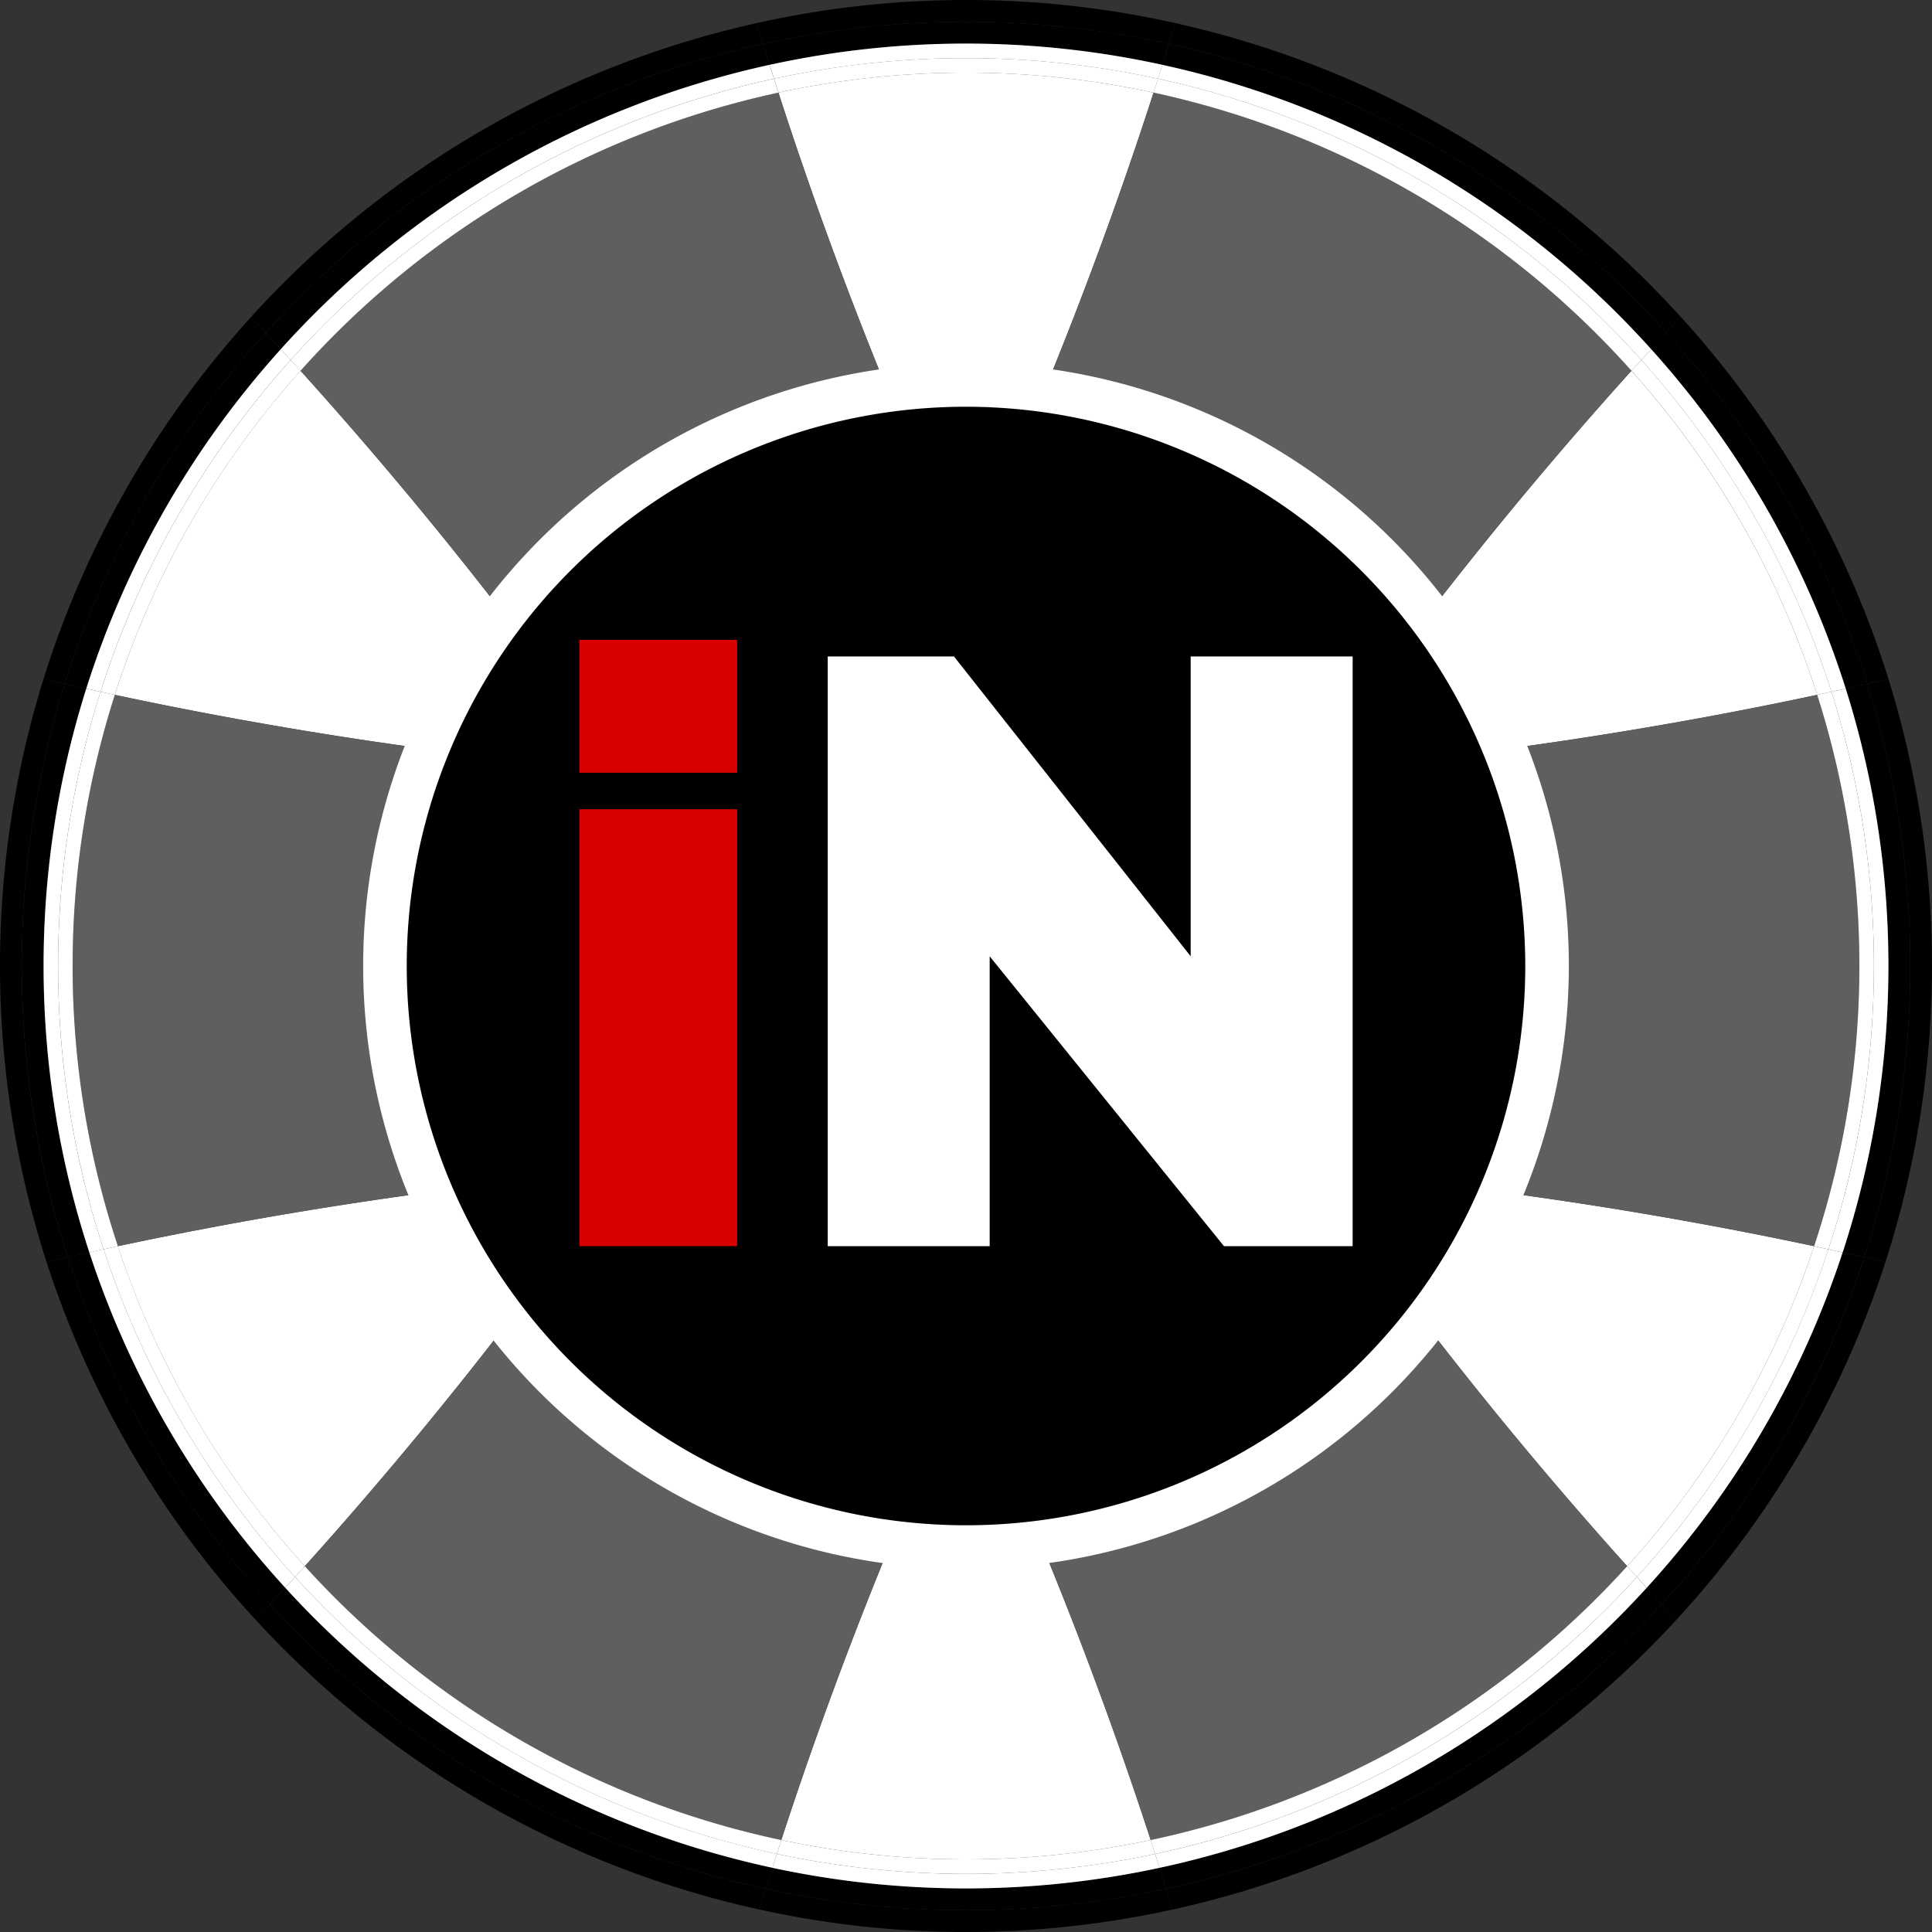
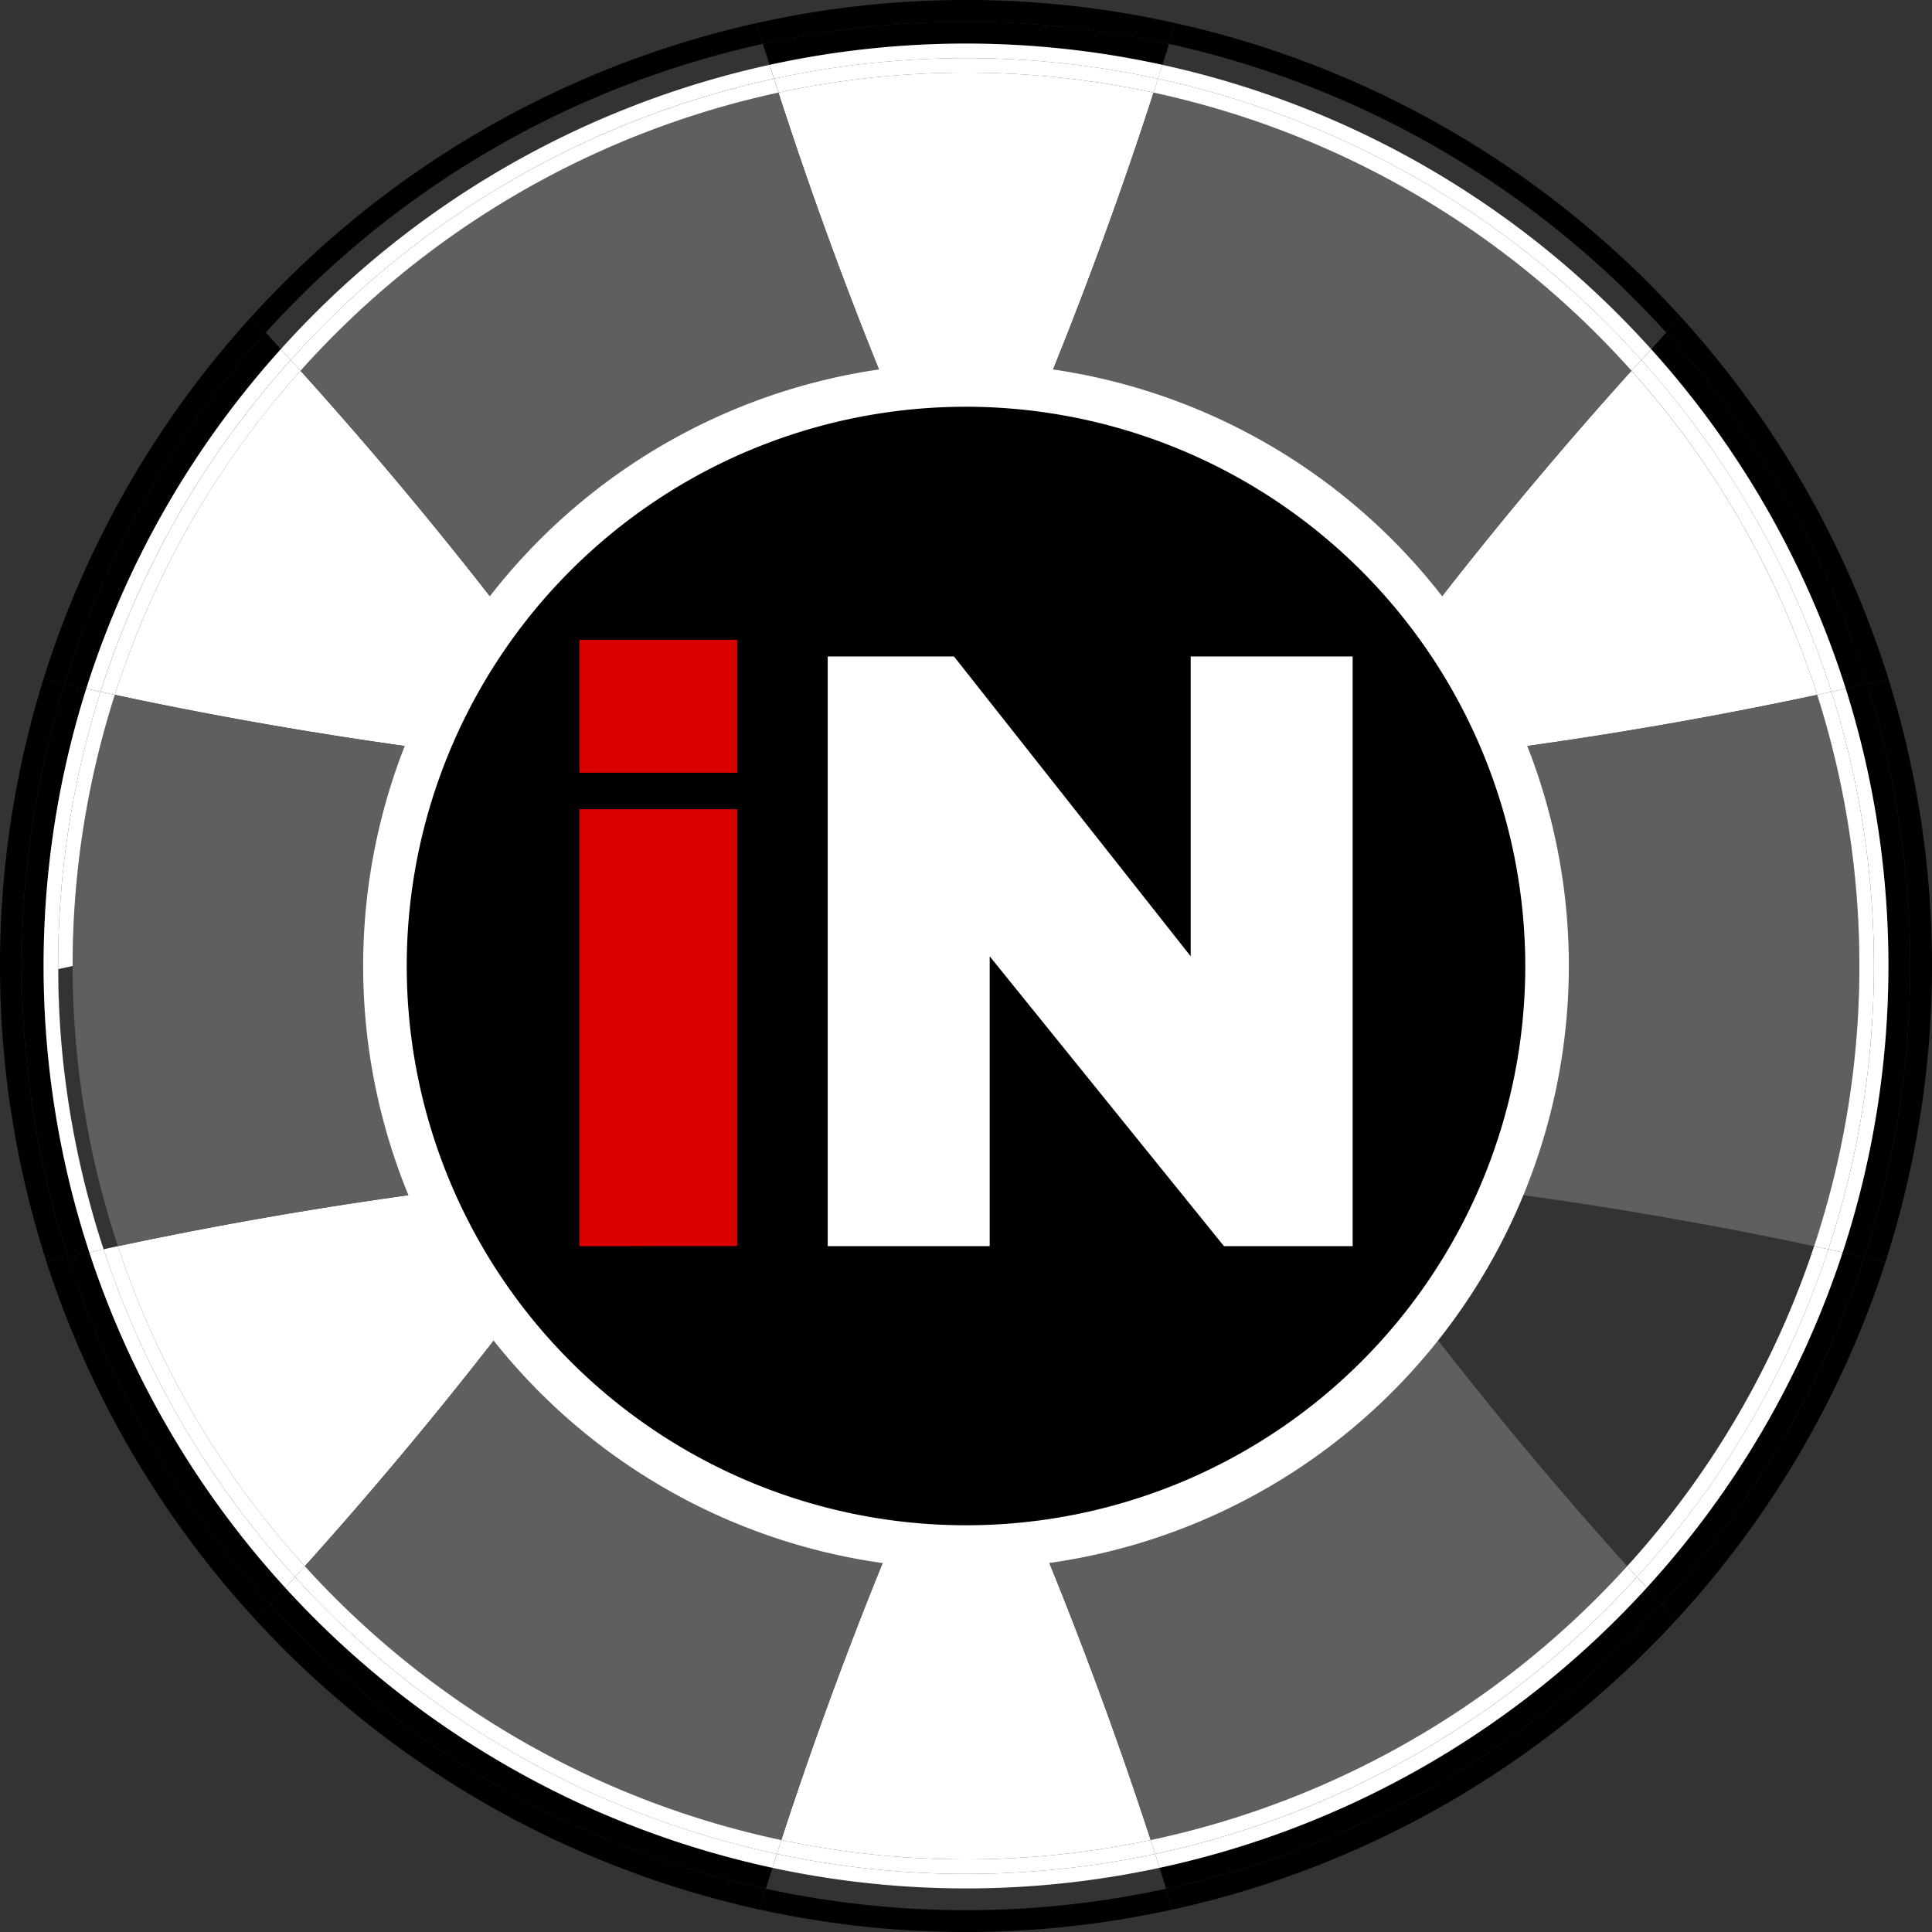
<svg xmlns="http://www.w3.org/2000/svg" width="171.777" height="171.777">
  <rect width="100%" height="100%" fill="#333333" stroke="none" />
  <g data-name="Group 42">
    <g data-name="Group 39">
      <path data-name="Path 52" d="M10.477 110.799a79.443 79.443 0 0016.625 28.455 367.735 367.735 0 0027.9-35.1 367.9 367.9 0 00-44.525 6.645z" fill="#fff" />
-       <path data-name="Path 53" d="M144.672 139.254a79.462 79.462 0 0016.623-28.455 367.832 367.832 0 00-44.52-6.647 368.3 368.3 0 0027.897 35.102z" fill="#fff" />
      <path data-name="Path 54" d="M69.467 163.601a79.37 79.37 0 0032.843 0 368.158 368.158 0 00-16.422-41.617 368.312 368.312 0 00-16.421 41.617z" fill="#fff" />
      <path data-name="Path 55" d="M161.568 61.78a79.444 79.444 0 00-16.517-28.815 368.023 368.023 0 00-28.279 35.522 367.932 367.932 0 0044.796-6.707z" fill="#fff" />
      <path data-name="Path 56" d="M26.721 32.964A79.435 79.435 0 0010.209 61.78a367.9 367.9 0 0044.793 6.707 367.826 367.826 0 00-28.281-35.523z" fill="#fff" />
      <path data-name="Path 57" d="M102.565 8.234a79.148 79.148 0 00-33.353 0 368.225 368.225 0 0016.677 42.422 367.917 367.917 0 0016.676-42.422z" fill="#fff" />
      <path data-name="Path 58" d="M95.484 69.699q-5.073-9.362-9.6-19.044-4.523 9.68-9.595 19.044 9.6.259 19.195 0z" />
      <path data-name="Path 59" d="M76.293 102.942q5.074 9.366 9.6 19.046 4.524-9.68 9.6-19.046-9.605-.261-19.2 0z" />
      <path data-name="Path 60" d="M85.888 50.655A368.219 368.219 0 0169.211 8.233a79.46 79.46 0 00-42.49 24.731 367.829 367.829 0 0128.278 35.523q10.646.925 21.292 1.213 5.076-9.363 9.597-19.045z" fill="#5f5f5f" />
      <path data-name="Path 61" d="M85.889 121.984a368.155 368.155 0 0116.422 41.617 79.443 79.443 0 0042.361-24.348 368.286 368.286 0 01-27.9-35.1q-10.644-.924-21.29-1.214-5.071 9.365-9.593 19.045z" fill="#5f5f5f" />
      <path data-name="Path 62" d="M55.002 104.152a367.726 367.726 0 01-27.9 35.1A79.427 79.427 0 0069.464 163.6a368.306 368.306 0 0116.425-41.616q-4.523-9.681-9.6-19.046-10.641.289-21.287 1.214z" fill="#5f5f5f" />
      <path data-name="Path 63" d="M116.776 68.487a368.045 368.045 0 0128.279-35.522 79.448 79.448 0 00-42.49-24.73 367.924 367.924 0 01-16.676 42.421q4.521 9.68 9.6 19.044 10.642-.288 21.287-1.213z" fill="#5f5f5f" />
      <path data-name="Path 64" d="M55.002 68.487a367.908 367.908 0 01-44.793-6.707 79.228 79.228 0 00.272 49.018 367.9 367.9 0 0144.521-6.645q6.125-8.756 11.7-17.832-5.58-9.08-11.7-17.834z" fill="#5f5f5f" />
      <path data-name="Path 65" d="M165.319 85.888a79.131 79.131 0 00-3.751-24.108 367.931 367.931 0 01-44.791 6.707q-6.125 8.757-11.7 17.833 5.574 9.074 11.695 17.832a367.834 367.834 0 0144.52 6.647 79.062 79.062 0 004.027-24.911z" fill="#5f5f5f" />
      <path data-name="Path 66" d="M55.002 68.487q6.122 8.757 11.7 17.833 5.021-8.181 9.6-16.62-10.654-.289-21.3-1.213z" />
      <path data-name="Path 67" d="M116.775 104.15q-6.122-8.756-11.7-17.832-5.021 8.18-9.595 16.618 10.65.291 21.295 1.214z" />
      <path data-name="Path 68" d="M116.777 68.487q-10.647.925-21.293 1.213 4.575 8.44 9.6 16.62 5.57-9.077 11.693-17.833z" />
      <path data-name="Path 69" d="M66.698 86.32q-5.573 9.074-11.7 17.832 10.646-.924 21.291-1.214-4.568-8.438-9.591-16.618z" />
      <path data-name="Path 70" d="M95.486 102.938q4.574-8.438 9.595-16.618-5.021-8.181-9.6-16.62-9.6.258-19.19 0-4.574 8.44-9.6 16.62 5.021 8.18 9.595 16.618 9.6-.257 19.2 0z" />
      <path data-name="Path 71" d="M166.025 60.808c.628-.142 1.254-.29 1.882-.435a85.9 85.9 0 00-18.461-32.193c-.433.465-.87.928-1.3 1.394a83.848 83.848 0 0117.879 31.234z" />
      <path data-name="Path 72" d="M85.888 1.935a84.2 84.2 0 0118.057 1.97c.192-.614.373-1.233.562-1.85a85.35 85.35 0 00-37.235 0c.189.616.37 1.235.562 1.849a84.171 84.171 0 0118.054-1.969z" />
      <path data-name="Path 73" d="M147.749 142.634c.429.464.858.931 1.29 1.395a85.927 85.927 0 0018.6-31.823q-.942-.219-1.884-.431a83.864 83.864 0 01-18.006 30.859z" />
      <path data-name="Path 74" d="M23.631 29.573c-.43-.467-.868-.929-1.3-1.394A85.907 85.907 0 003.868 60.372c.627.145 1.255.292 1.883.435a83.836 83.836 0 0117.88-31.234z" />
      <path data-name="Path 75" d="M85.888 169.84a84.129 84.129 0 01-17.8-1.91q-.29.922-.574 1.847a85.4 85.4 0 0036.747 0q-.283-.924-.575-1.847a84.141 84.141 0 01-17.798 1.91z" />
      <path data-name="Path 76" d="M6.023 111.773c-.629.141-1.255.285-1.884.431a85.932 85.932 0 0018.6 31.823q.65-.7 1.292-1.395a83.866 83.866 0 01-18.008-30.859z" />
      <path data-name="Path 77" d="M7.943 111.354c-.641.141-1.281.274-1.92.419a83.866 83.866 0 0018.006 30.859c.448-.487.888-.976 1.333-1.463a82.051 82.051 0 01-17.419-29.815z" />
      <path data-name="Path 78" d="M164.107 61.226c.639-.14 1.278-.275 1.919-.419a83.847 83.847 0 00-17.88-31.233c-.45.488-.892.98-1.34 1.47a82.006 82.006 0 0117.301 30.182z" />
      <path data-name="Path 79" d="M24.97 31.044c-.446-.49-.888-.983-1.339-1.47a83.836 83.836 0 00-17.88 31.233c.639.143 1.279.278 1.919.42a82.012 82.012 0 0117.3-30.183z" />
      <path data-name="Path 80" d="M67.833 3.904c.193.622.4 1.24.591 1.86a81.615 81.615 0 0134.928 0c.2-.621.4-1.238.592-1.86a83.825 83.825 0 00-36.112 0z" />
-       <path data-name="Path 81" d="M85.888 167.902a82.006 82.006 0 01-17.207-1.831c-.2.62-.4 1.238-.592 1.859a83.9 83.9 0 0035.6 0c-.194-.621-.394-1.239-.591-1.859a82.014 82.014 0 01-17.21 1.831z" />
      <path data-name="Path 82" d="M146.414 141.168c.446.487.887.976 1.335 1.463a83.864 83.864 0 0018-30.859c-.639-.144-1.279-.28-1.919-.419a82.03 82.03 0 01-17.416 29.815z" />
      <path data-name="Path 83" d="M67.834 3.904c-.192-.614-.373-1.233-.562-1.849a85.916 85.916 0 00-44.943 26.123c.434.465.872.928 1.3 1.394A83.86 83.86 0 0167.834 3.904z" />
      <path data-name="Path 84" d="M103.687 167.934q.291.922.575 1.847a85.894 85.894 0 0044.779-25.755c-.433-.464-.861-.931-1.29-1.395a83.856 83.856 0 01-44.064 25.303z" />
-       <path data-name="Path 85" d="M68.424 5.764c-.195-.621-.4-1.238-.591-1.86a83.86 83.86 0 00-44.2 25.669c.451.487.893.98 1.339 1.47A82.04 82.04 0 0168.424 5.764z" />
      <path data-name="Path 86" d="M103.096 166.071c.2.62.4 1.238.591 1.859a83.856 83.856 0 0044.062-25.3c-.448-.487-.889-.976-1.335-1.463a82.011 82.011 0 01-43.318 24.904z" />
      <path data-name="Path 87" d="M24.028 142.634q-.643.7-1.292 1.395a85.885 85.885 0 0044.779 25.751q.284-.924.574-1.847a83.837 83.837 0 01-44.061-25.299z" />
      <path data-name="Path 88" d="M104.507 2.055c-.189.617-.37 1.236-.562 1.85a83.852 83.852 0 0144.2 25.669c.432-.467.868-.929 1.3-1.394a85.912 85.912 0 00-44.938-26.125z" />
      <path data-name="Path 89" d="M25.362 141.168c-.445.487-.885.976-1.333 1.463a83.836 83.836 0 0044.061 25.3c.194-.621.395-1.239.592-1.859a82.022 82.022 0 01-43.32-24.904z" />
-       <path data-name="Path 90" d="M146.806 31.046c.448-.49.889-.982 1.34-1.47a83.852 83.852 0 00-44.2-25.669c-.194.622-.4 1.239-.592 1.86a82.023 82.023 0 0143.452 25.279z" />
      <path data-name="Path 91" d="M169.84 85.889a83.813 83.813 0 01-4.087 25.884q.941.211 1.884.431a85.887 85.887 0 00.27-51.831c-.627.145-1.254.293-1.882.435a83.886 83.886 0 013.815 25.081z" />
      <path data-name="Path 92" d="M1.937 85.889a83.891 83.891 0 013.814-25.082c-.628-.142-1.255-.29-1.883-.435a85.9 85.9 0 00.271 51.832c.629-.146 1.255-.29 1.884-.431a83.839 83.839 0 01-4.086-25.884z" />
      <path data-name="Path 93" d="M167.902 85.888a81.65 81.65 0 01-4.068 25.465c.639.139 1.28.274 1.919.419a84.185 84.185 0 00.273-50.965c-.64.143-1.279.279-1.919.419a81.72 81.72 0 013.795 24.662z" />
      <path data-name="Path 94" d="M3.875 85.888A81.714 81.714 0 017.67 61.226c-.639-.142-1.28-.276-1.919-.42a84.2 84.2 0 00.277 50.966c.639-.144 1.278-.278 1.92-.419a81.648 81.648 0 01-4.073-25.465z" />
      <path data-name="Path 95" d="M85.888 165.318a79.388 79.388 0 01-16.421-1.717c-.134.411-.259.824-.392 1.236a80.589 80.589 0 0033.629 0c-.134-.411-.26-.825-.394-1.236a79.409 79.409 0 01-16.422 1.717z" fill="#fff" />
      <path data-name="Path 96" d="M85.888 6.457a79.348 79.348 0 0116.681 1.777c.134-.411.262-.824.394-1.236a80.409 80.409 0 00-34.141 0c.133.412.261.824.394 1.234a79.382 79.382 0 0116.672-1.775z" fill="#fff" />
      <path data-name="Path 97" d="M10.208 61.781a79.435 79.435 0 0116.517-28.816c-.29-.321-.584-.64-.875-.96a80.717 80.717 0 00-16.908 29.5c.419.09.842.186 1.266.276z" fill="#fff" />
      <path data-name="Path 98" d="M10.48 110.799c-.423.088-.846.187-1.269.278a80.787 80.787 0 0017.023 29.136c.288-.321.582-.639.871-.959a79.442 79.442 0 01-16.625-28.455z" fill="#fff" />
      <path data-name="Path 99" d="M161.569 61.781c.423-.089.846-.185 1.269-.276a80.731 80.731 0 00-16.906-29.5c-.29.322-.585.64-.875.961a79.444 79.444 0 0116.512 28.815z" fill="#fff" />
      <path data-name="Path 100" d="M144.672 139.254c.289.32.582.638.873.956a80.761 80.761 0 0017.02-29.133c-.423-.091-.845-.189-1.27-.278a79.461 79.461 0 01-16.623 28.455z" fill="#fff" />
      <path data-name="Path 101" d="M69.211 8.236c-.133-.411-.261-.822-.394-1.234a80.743 80.743 0 00-42.971 25.003c.291.32.585.639.875.96a79.46 79.46 0 0142.49-24.729z" fill="#fff" />
      <path data-name="Path 102" d="M102.31 163.601c.134.411.259.825.394 1.236a80.752 80.752 0 0042.841-24.628c-.291-.318-.584-.636-.873-.956a79.443 79.443 0 01-42.362 24.348z" fill="#fff" />
      <path data-name="Path 103" d="M27.105 139.253c-.289.32-.584.638-.871.959a80.757 80.757 0 0042.842 24.625c.133-.411.258-.825.392-1.236a79.427 79.427 0 01-42.363-24.348z" fill="#fff" />
      <path data-name="Path 104" d="M145.056 32.965c.29-.32.585-.639.875-.961a80.74 80.74 0 00-42.972-25.006c-.132.412-.26.825-.394 1.236a79.448 79.448 0 0142.491 24.731z" fill="#fff" />
-       <path data-name="Path 105" d="M6.457 85.888a79.1 79.1 0 013.752-24.108c-.424-.09-.847-.186-1.27-.277a80.564 80.564 0 00.273 49.573c.423-.091.846-.189 1.269-.278a79.075 79.075 0 01-4.024-24.91z" fill="#fff" />
+       <path data-name="Path 105" d="M6.457 85.888a79.1 79.1 0 013.752-24.108c-.424-.09-.847-.186-1.27-.277a80.564 80.564 0 00.273 49.573a79.075 79.075 0 01-4.024-24.91z" fill="#fff" />
      <path data-name="Path 106" d="M165.319 85.888a79.062 79.062 0 01-4.024 24.91c.425.088.847.187 1.27.278a80.536 80.536 0 00.272-49.572c-.423.091-.845.187-1.269.276a79.131 79.131 0 013.751 24.108z" fill="#fff" />
      <path data-name="Path 107" d="M9.212 111.076c-.423.091-.847.184-1.269.277a82.051 82.051 0 0017.419 29.815q.436-.48.872-.956a80.787 80.787 0 01-17.022-29.136z" fill="#fff" />
      <path data-name="Path 108" d="M85.888 166.611a80.83 80.83 0 01-16.813-1.774c-.133.411-.263.822-.394 1.234a81.764 81.764 0 0034.415 0c-.131-.412-.261-.825-.392-1.234a80.86 80.86 0 01-16.816 1.774z" fill="#fff" />
      <path data-name="Path 109" d="M145.545 140.209l.87.959a82.028 82.028 0 0017.415-29.81c-.423-.093-.846-.187-1.269-.277a80.76 80.76 0 01-17.016 29.128z" fill="#fff" />
      <path data-name="Path 110" d="M25.847 32.005q-.437-.482-.876-.962a82.012 82.012 0 00-17.3 30.183l1.269.277a80.717 80.717 0 0116.907-29.498z" fill="#fff" />
      <path data-name="Path 111" d="M85.892 5.166a80.7 80.7 0 0117.07 1.833q.2-.616.394-1.233a81.615 81.615 0 00-34.928 0q.2.618.394 1.234a80.7 80.7 0 0117.07-1.834z" fill="#fff" />
      <path data-name="Path 112" d="M162.836 61.504l1.27-.278a82.005 82.005 0 00-17.3-30.182l-.875.961a80.731 80.731 0 0116.905 29.499z" fill="#fff" />
      <path data-name="Path 113" d="M102.704 164.838c.131.408.261.822.392 1.234a82.01 82.01 0 0043.318-24.9c-.29-.32-.581-.638-.87-.959a80.752 80.752 0 01-42.84 24.625z" fill="#fff" />
      <path data-name="Path 114" d="M24.97 31.043q.439.479.876.962A80.743 80.743 0 0168.818 6.999q-.2-.616-.394-1.234A82.04 82.04 0 0024.97 31.043z" fill="#fff" />
      <path data-name="Path 115" d="M26.234 140.212q-.437.477-.872.956a82.022 82.022 0 0043.32 24.9c.131-.412.261-.823.394-1.234a80.758 80.758 0 01-42.842-24.622z" fill="#fff" />
      <path data-name="Path 116" d="M145.931 32.005l.875-.961a82.023 82.023 0 00-43.453-25.278q-.2.618-.394 1.233a80.74 80.74 0 0142.972 25.006z" fill="#fff" />
      <path data-name="Path 117" d="M5.166 85.89a80.441 80.441 0 013.773-24.385l-1.269-.277a81.888 81.888 0 00.273 50.128c.422-.093.846-.187 1.269-.277A80.368 80.368 0 015.166 85.89z" fill="#fff" />
      <path data-name="Path 118" d="M166.611 85.89a80.344 80.344 0 01-4.046 25.188c.423.091.847.184 1.269.277a81.88 81.88 0 00.273-50.128l-1.27.278a80.383 80.383 0 013.774 24.385z" fill="#fff" />
      <g data-name="Group 38">
        <path data-name="Path 119" d="M137.551 85.888a51.662 51.662 0 11-51.662-51.663 51.661 51.661 0 0151.662 51.663z" fill-rule="evenodd" />
        <path data-name="Path 120" d="M85.889 139.488a53.6 53.6 0 1153.6-53.6 53.66 53.66 0 01-53.6 53.6zm0-103.324a49.725 49.725 0 1049.725 49.725 49.781 49.781 0 00-49.725-49.726z" fill="#fff" />
      </g>
    </g>
    <g data-name="Group 40">
      <path data-name="Path 121" d="M51.514 68.705V56.89h14.031v11.815zm0 42.093V71.95h14.031v38.843z" fill="#d90000" />
      <path data-name="Path 122" d="M87.994 85.026v25.772h-14.4V58.367h11.225l21.047 26.659V58.367h14.4v52.431h-11.442z" fill="#fff" />
    </g>
  </g>
</svg>